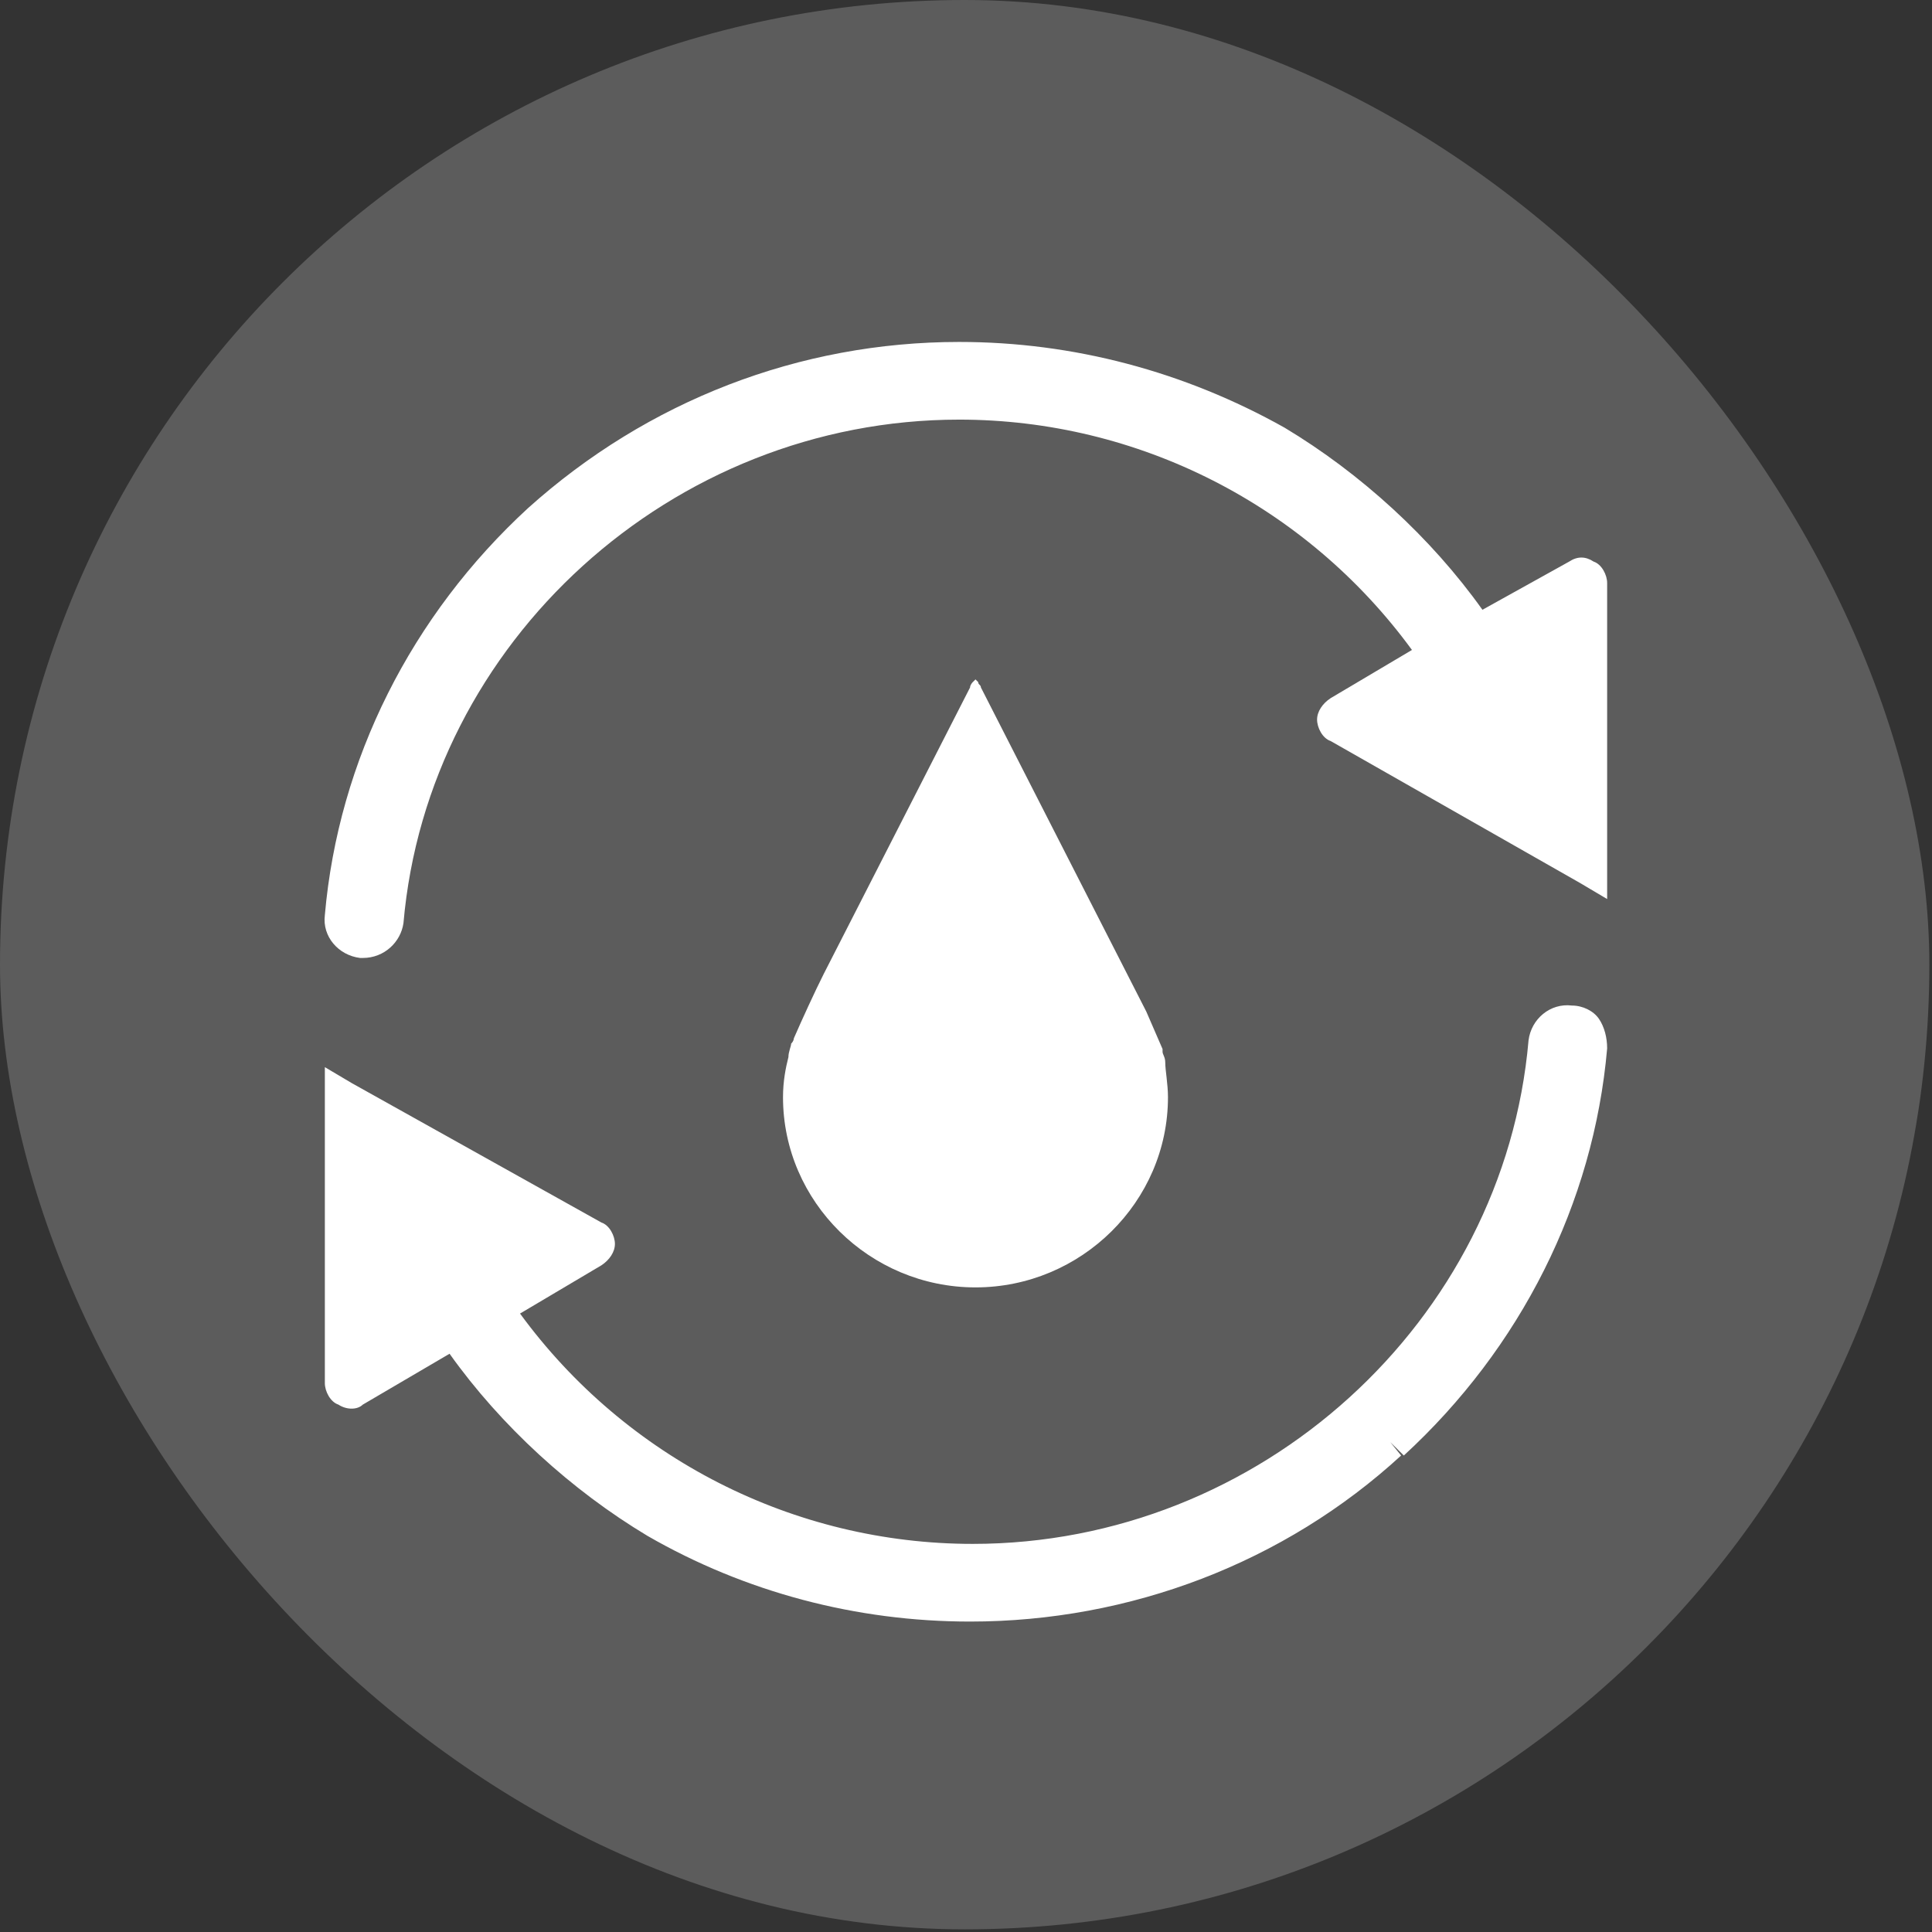
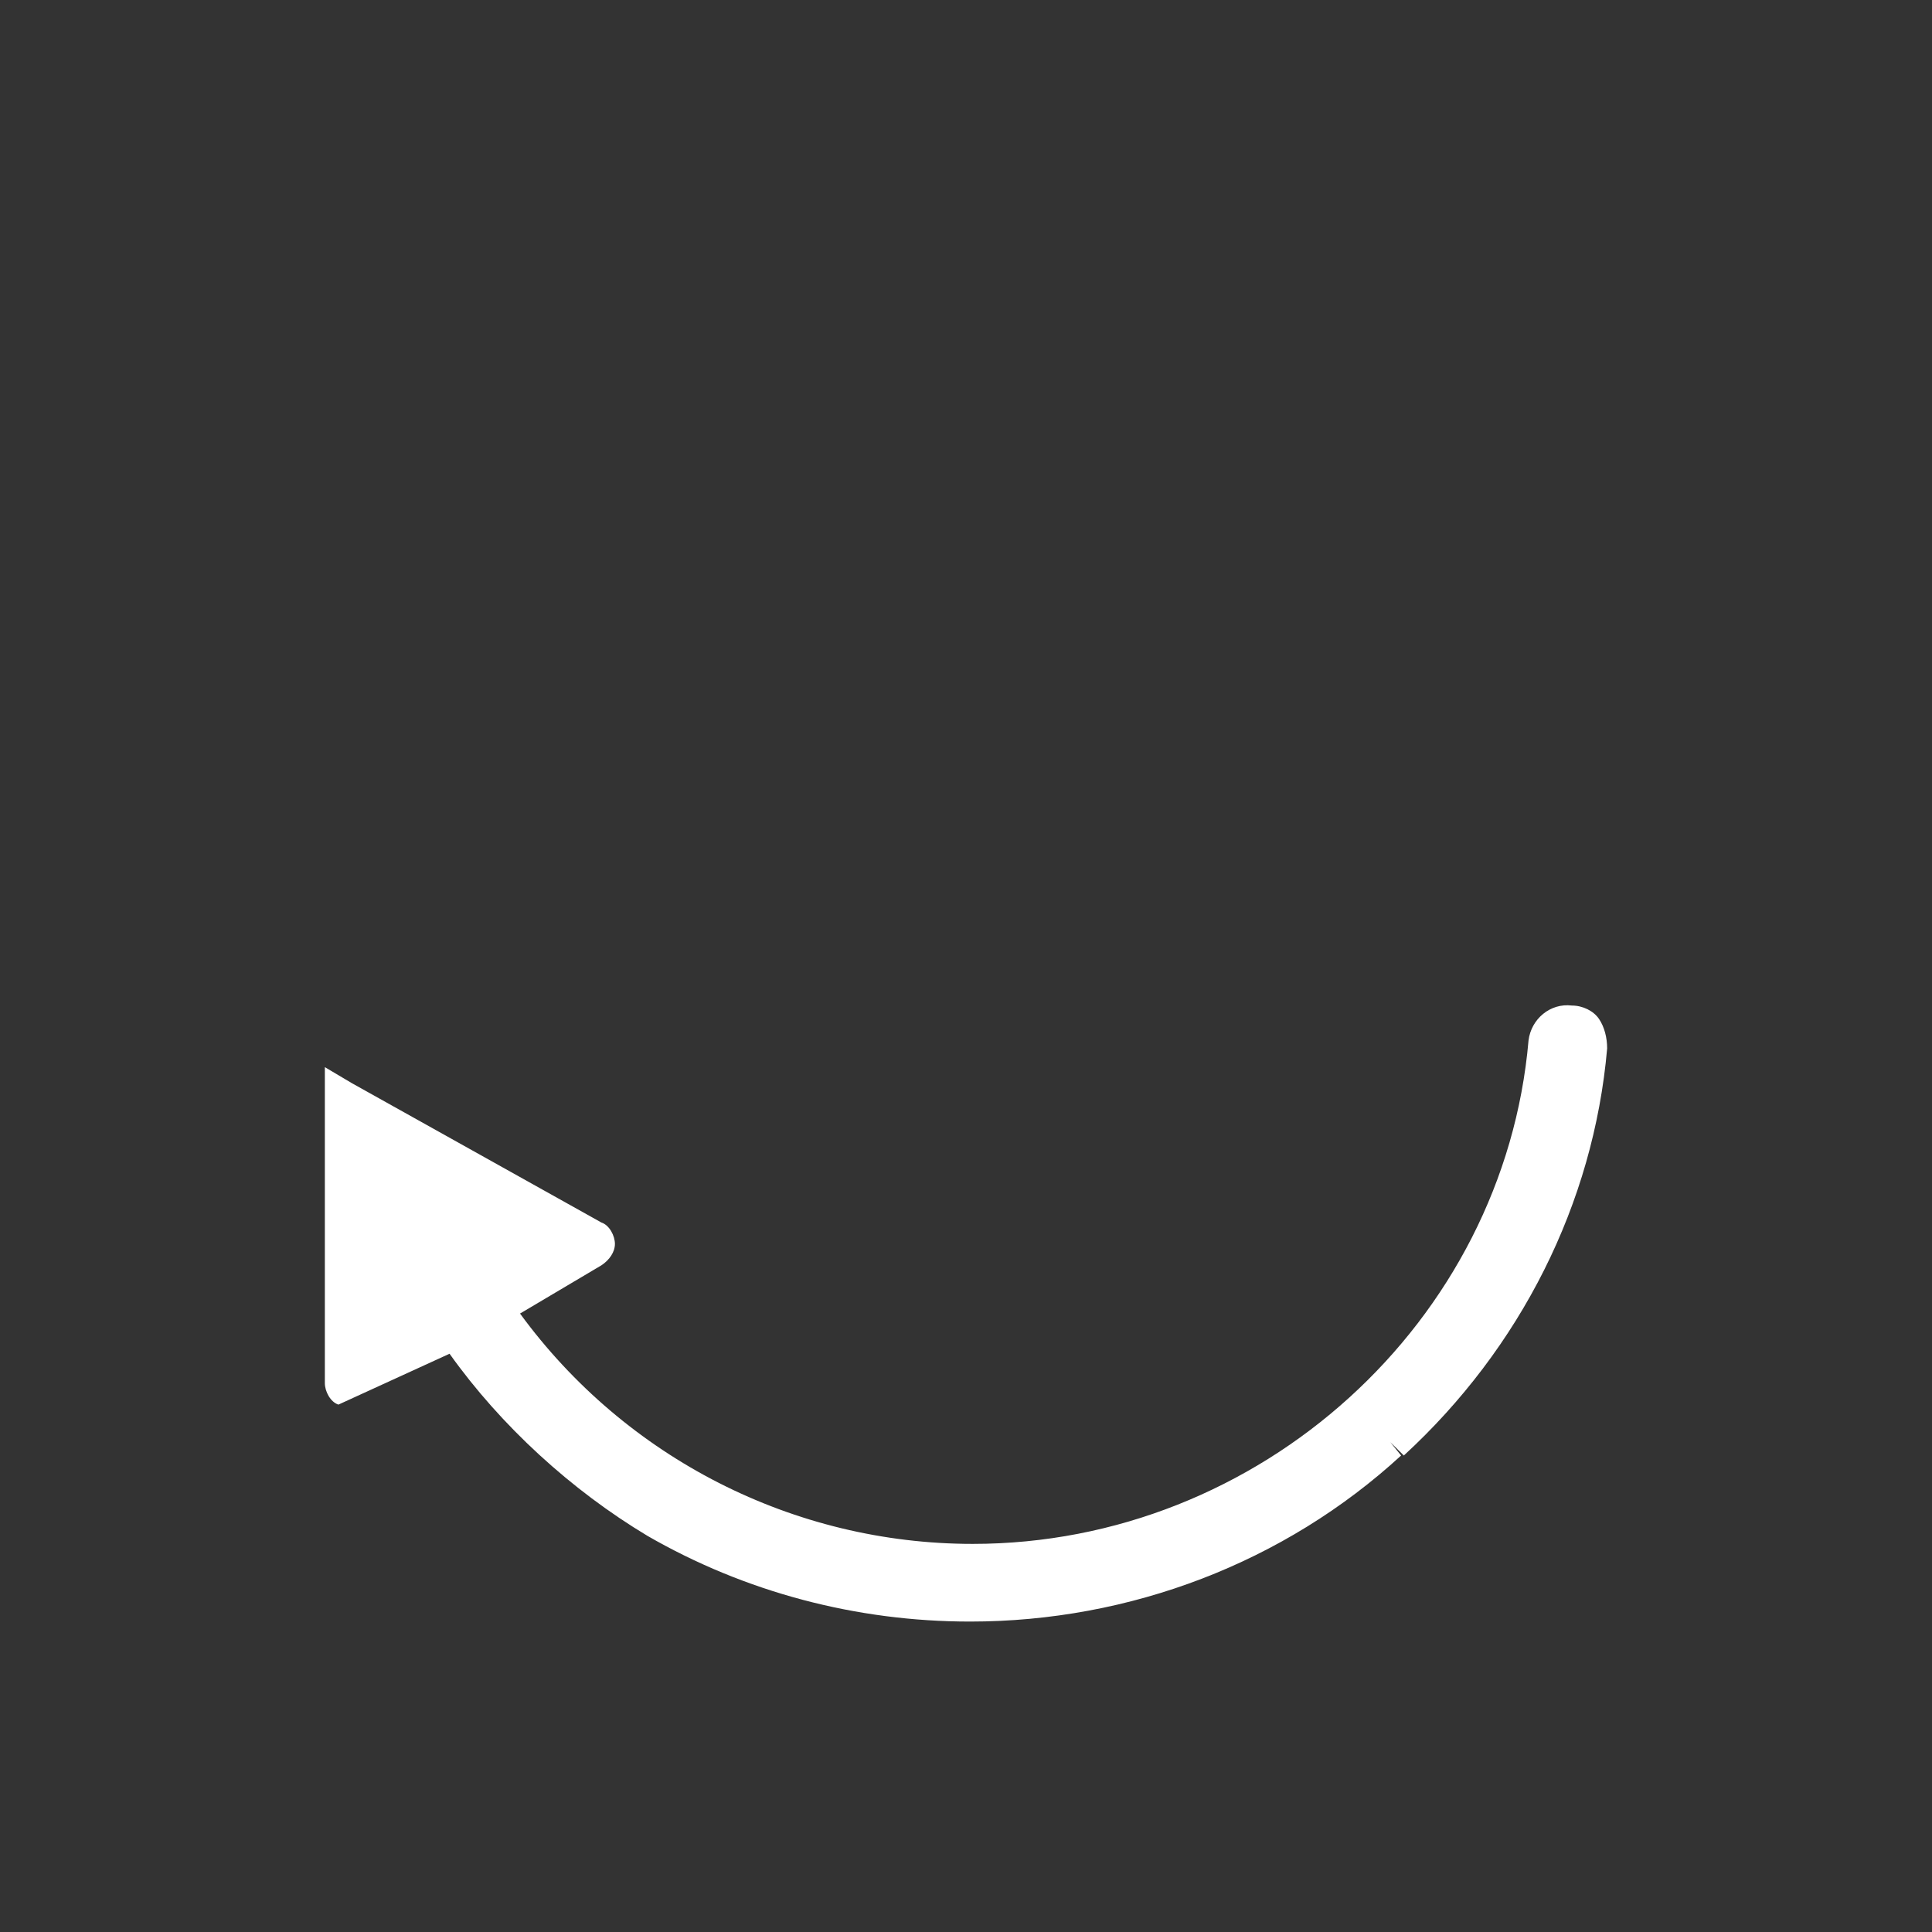
<svg xmlns="http://www.w3.org/2000/svg" width="113" height="113" viewBox="0 0 113 113" fill="none">
  <rect x="0" y="0" width="113" height="113" fill="#333333" stroke="none" />
-   <rect width="112.845" height="112.845" rx="56.422" fill="white" fill-opacity="0.2" />
-   <path d="M93.524 59.596C93.207 59.127 92.573 58.813 91.939 58.813C90.67 58.657 89.56 59.596 89.402 60.85C87.975 77.298 73.704 90.3 56.896 90.3C46.431 90.3 36.6 85.287 30.416 76.828L35.173 74.008C35.649 73.695 35.966 73.225 35.966 72.755C35.966 72.285 35.649 71.659 35.173 71.502L20.586 63.356L19 62.416V64.296V80.901C19 81.371 19.317 81.998 19.793 82.154C20.268 82.468 20.903 82.468 21.22 82.154L26.294 79.178C29.307 83.408 33.429 87.167 37.869 89.83C43.577 93.12 50.078 94.843 56.738 94.843C66.093 94.843 75.131 91.397 81.949 85.131L81.315 84.348L82.108 85.131C88.926 78.865 93.207 70.406 94 61.32C94 60.693 93.841 60.066 93.524 59.596Z" fill="white" />
+   <path d="M93.524 59.596C93.207 59.127 92.573 58.813 91.939 58.813C90.67 58.657 89.56 59.596 89.402 60.85C87.975 77.298 73.704 90.3 56.896 90.3C46.431 90.3 36.6 85.287 30.416 76.828L35.173 74.008C35.649 73.695 35.966 73.225 35.966 72.755C35.966 72.285 35.649 71.659 35.173 71.502L20.586 63.356L19 62.416V64.296V80.901C19 81.371 19.317 81.998 19.793 82.154L26.294 79.178C29.307 83.408 33.429 87.167 37.869 89.83C43.577 93.12 50.078 94.843 56.738 94.843C66.093 94.843 75.131 91.397 81.949 85.131L81.315 84.348L82.108 85.131C88.926 78.865 93.207 70.406 94 61.32C94 60.693 93.841 60.066 93.524 59.596Z" fill="white" />
  <path d="M93.524 57.753L92.731 58.38L93.524 57.753Z" fill="white" />
-   <path d="M19 53.524C18.841 54.777 19.793 55.873 21.061 56.03H21.22C22.488 56.03 23.439 55.09 23.598 53.994C25.025 37.545 39.296 24.543 56.103 24.543C66.568 24.543 76.399 29.556 82.583 38.015L77.826 40.835C77.351 41.148 77.034 41.618 77.034 42.088C77.034 42.558 77.351 43.184 77.826 43.341L92.414 51.644L94 52.584V50.704V34.099C94 33.629 93.683 33.002 93.207 32.846C92.731 32.532 92.255 32.532 91.78 32.846L86.706 35.665C83.693 31.436 79.57 27.676 75.131 25.013L74.496 25.953L74.814 25.483L75.131 25.013C69.264 21.723 62.763 20 56.103 20C46.748 20 37.869 23.446 30.892 29.712C24.074 35.978 19.793 44.438 19 53.524Z" fill="white" />
-   <path d="M46.431 60.73C46.431 60.73 46.431 60.886 46.273 61.043C46.273 61.2 46.114 61.513 46.114 61.826C45.955 62.453 45.797 63.236 45.797 64.176C45.797 70.285 50.871 75.298 57.055 75.298C63.239 75.298 68.313 70.285 68.313 64.176C68.313 63.393 68.154 62.609 68.154 62.14C68.154 61.826 67.996 61.67 67.996 61.513V61.356L67.044 59.163L57.372 40.208C57.372 40.052 57.213 40.052 57.213 39.895L57.055 39.738L56.896 39.895C56.896 39.895 56.738 40.052 56.738 40.208L48.175 56.97C47.7 57.91 46.907 59.633 46.431 60.73Z" fill="white" />
</svg>